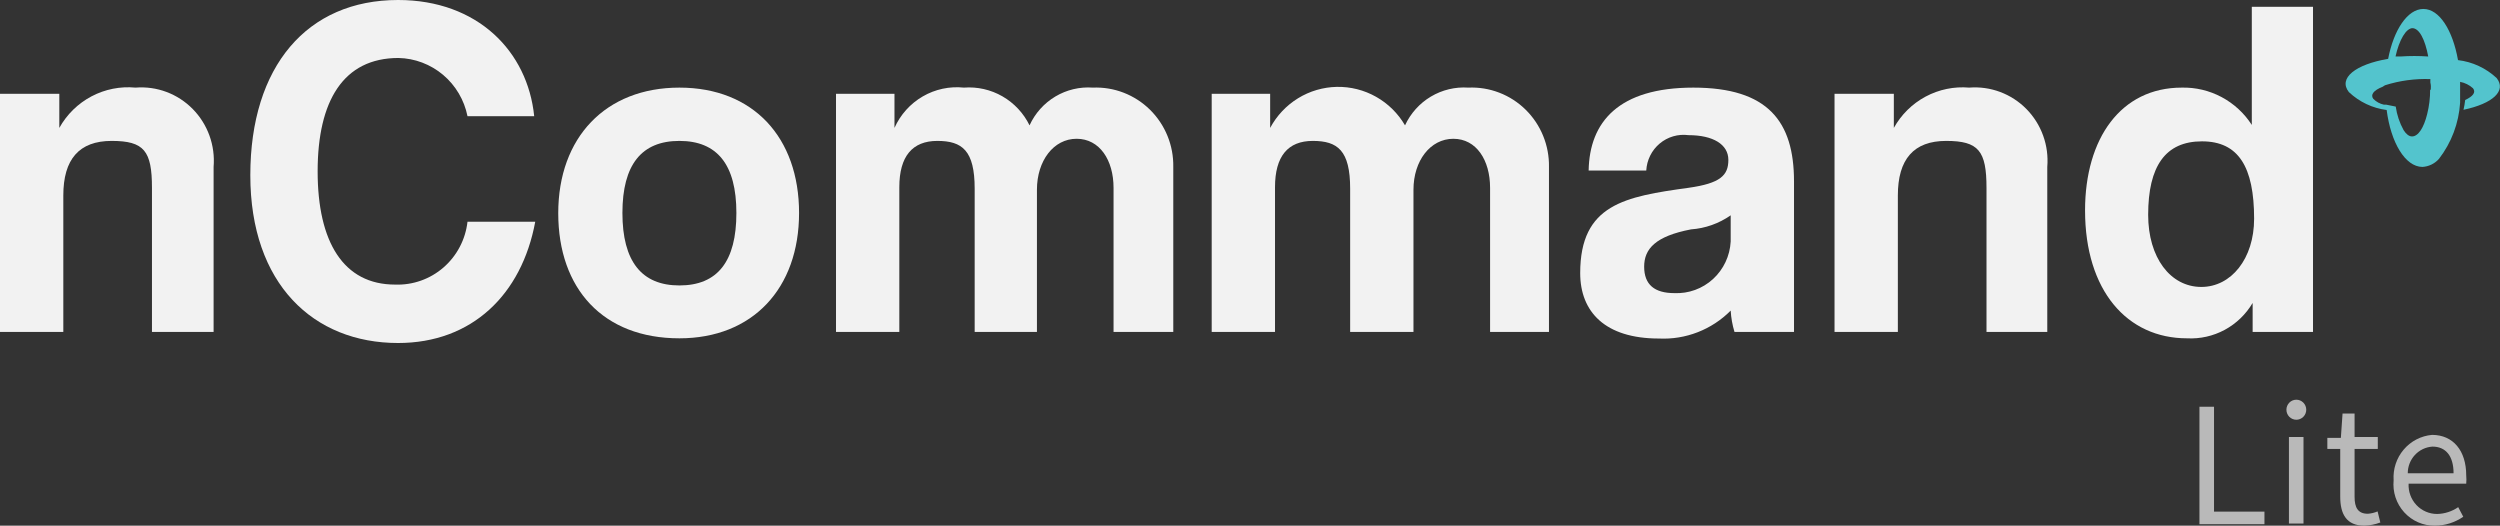
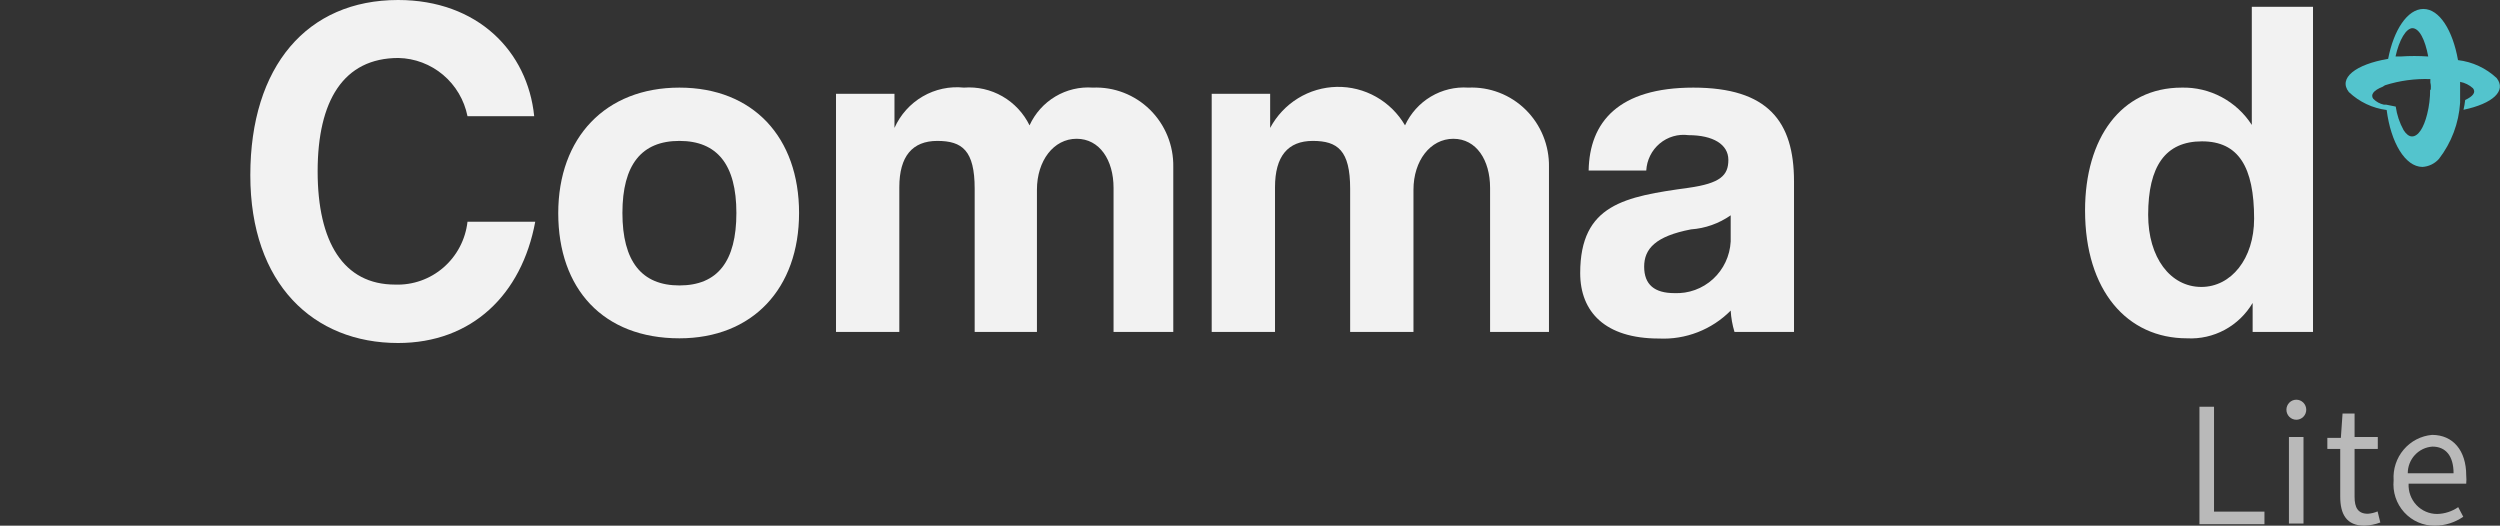
<svg xmlns="http://www.w3.org/2000/svg" width="214" height="45" viewBox="0 0 214 45" fill="none">
  <rect x="0" y="0" width="214" height="45" fill="#333333" stroke="none" />
  <g clip-path="url(#clip0_9528_133440)">
-     <path d="M18.284 28.412V14.288C18.36 13.38 18.239 12.467 17.931 11.611C17.622 10.755 17.133 9.977 16.497 9.331C15.861 8.685 15.094 8.186 14.248 7.87C13.402 7.554 12.498 7.428 11.599 7.5C10.298 7.376 8.989 7.636 7.832 8.248C6.674 8.86 5.717 9.798 5.077 10.949V8.029H0V28.412H5.42V16.733C5.42 13.631 6.775 12.062 9.557 12.062C12.34 12.062 13.008 12.919 13.008 16.076V28.412H18.284Z" fill="#F2F2F2" />
    <path d="M40.018 18.978C39.846 20.499 39.112 21.898 37.963 22.896C36.814 23.894 35.335 24.417 33.821 24.361C29.394 24.361 27.19 20.712 27.19 14.671C27.19 8.631 29.394 4.963 34.11 4.963C35.508 4.993 36.855 5.503 37.929 6.408C39.002 7.313 39.739 8.561 40.018 9.945H45.727C45.167 4.398 40.885 0 34.074 0C26.287 0 21.427 5.675 21.427 15C21.427 24.325 26.847 29.361 34.074 29.361C40.397 29.361 44.661 25.219 45.817 18.978H40.018Z" fill="#F2F2F2" />
    <path d="M58.157 24.434C54.923 24.434 53.279 22.372 53.279 18.23C53.279 14.088 54.923 12.062 58.157 12.062C61.391 12.062 63.035 14.088 63.035 18.23C63.035 22.372 61.427 24.434 58.157 24.434ZM58.157 28.96C64.426 28.96 68.4 24.69 68.4 18.23C68.4 11.77 64.48 7.5 58.157 7.5C51.833 7.5 47.786 11.77 47.786 18.248C47.786 24.726 51.635 28.96 58.157 28.96Z" fill="#F2F2F2" />
    <path d="M100.433 28.412V14.288C100.448 13.378 100.28 12.475 99.937 11.633C99.595 10.792 99.085 10.03 98.441 9.394C97.796 8.759 97.03 8.263 96.189 7.937C95.348 7.611 94.45 7.462 93.549 7.5C92.428 7.418 91.308 7.683 90.34 8.26C89.372 8.837 88.6 9.699 88.129 10.73C87.618 9.687 86.81 8.823 85.809 8.247C84.808 7.672 83.659 7.412 82.511 7.5C81.287 7.371 80.054 7.634 78.987 8.254C77.919 8.873 77.073 9.816 76.567 10.949V8.029H71.562V28.412H76.982V16.022C76.982 13.376 78.102 12.062 80.234 12.062C82.366 12.062 83.432 12.883 83.432 16.149V28.412H88.762V16.241C88.762 13.759 90.189 11.879 92.158 11.879C94.128 11.879 95.32 13.704 95.32 16.076V28.412H100.433Z" fill="#F2F2F2" />
    <path d="M132.592 28.413V14.289C132.607 13.377 132.438 12.472 132.094 11.63C131.751 10.787 131.24 10.024 130.593 9.388C129.947 8.752 129.178 8.256 128.335 7.932C127.492 7.607 126.592 7.46 125.69 7.5C124.569 7.423 123.452 7.691 122.485 8.267C121.517 8.844 120.745 9.702 120.27 10.73C119.673 9.708 118.819 8.865 117.793 8.286C116.768 7.708 115.609 7.414 114.434 7.437C113.26 7.459 112.113 7.796 111.11 8.413C110.107 9.03 109.284 9.906 108.725 10.949V8.03H103.721V28.413H109.141V16.022C109.141 13.376 110.243 12.062 112.375 12.062C114.507 12.062 115.573 12.884 115.573 16.15V28.413H120.993V16.241C120.993 13.759 122.438 11.88 124.407 11.88C126.377 11.88 127.551 13.705 127.551 16.077V28.413H132.592Z" fill="#F2F2F2" />
    <path d="M148.147 20.675C148.081 21.905 147.538 23.059 146.635 23.886C145.731 24.713 144.541 25.146 143.323 25.091C141.625 25.091 140.74 24.361 140.74 22.828C140.74 21.296 141.715 20.219 144.75 19.635C145.969 19.549 147.143 19.133 148.147 18.431V20.675ZM153.567 28.412V15.529C153.567 10.402 151.345 7.5 144.949 7.5C138.554 7.5 136.06 10.438 135.988 14.598H140.92C140.944 14.154 141.058 13.719 141.256 13.321C141.454 12.923 141.732 12.57 142.071 12.286C142.41 12.001 142.804 11.791 143.228 11.668C143.652 11.544 144.096 11.511 144.534 11.569C146.629 11.569 147.948 12.354 147.948 13.686C147.948 15.018 147.262 15.693 144.534 16.077C139.114 16.825 135.265 17.482 135.265 23.376C135.265 26.697 137.397 28.978 142.004 28.978C143.136 29.033 144.268 28.849 145.325 28.437C146.383 28.026 147.344 27.396 148.147 26.588C148.183 27.207 148.292 27.82 148.472 28.412H153.567Z" fill="#F2F2F2" />
-     <path d="M175.247 28.413V14.289C175.323 13.381 175.203 12.467 174.894 11.611C174.586 10.755 174.097 9.977 173.461 9.331C172.825 8.685 172.057 8.187 171.211 7.871C170.365 7.555 169.461 7.428 168.562 7.5C167.273 7.389 165.979 7.655 164.835 8.267C163.691 8.878 162.746 9.81 162.112 10.949V8.03H157.036V28.413H162.456V16.734C162.456 13.632 163.811 12.062 166.593 12.062C169.375 12.062 170.044 12.92 170.044 16.077V28.413H175.247Z" fill="#F2F2F2" />
    <path d="M188.436 24.562C185.78 24.562 183.883 22.044 183.883 18.394C183.883 14.215 185.364 12.099 188.49 12.099C191.615 12.099 192.952 14.288 192.952 18.723C192.952 22.153 190.983 24.562 188.436 24.562ZM197.993 28.413V0.584H192.754V10.694C192.107 9.689 191.216 8.868 190.166 8.309C189.116 7.75 187.942 7.471 186.756 7.5C181.552 7.5 178.481 11.843 178.481 18.011C178.481 24.891 182.094 28.96 187.207 28.96C188.328 29.02 189.444 28.769 190.434 28.236C191.424 27.702 192.251 26.905 192.826 25.931V28.413H197.993Z" fill="#F2F2F2" />
    <path d="M213.711 6.679C212.797 5.827 211.64 5.291 210.405 5.146C209.953 2.591 208.815 0.767 207.442 0.767C206.069 0.767 204.894 2.591 204.425 5.037C201.624 5.511 200.125 6.697 201.064 7.883C201.956 8.725 203.087 9.262 204.298 9.416C204.66 12.226 205.888 14.27 207.352 14.289C207.623 14.274 207.889 14.205 208.134 14.086C208.379 13.967 208.598 13.8 208.779 13.595C209.844 12.215 210.474 10.542 210.585 8.796C210.585 8.376 210.585 7.975 210.585 7.537V7.007C210.996 7.085 211.377 7.274 211.688 7.555C211.959 7.902 211.688 8.248 211.019 8.559C210.988 8.841 210.94 9.122 210.875 9.398C213.386 8.869 214.578 7.774 213.711 6.679ZM206.484 2.409C207.099 2.409 207.586 3.394 207.857 4.836C207.063 4.781 206.267 4.781 205.473 4.836H205.057C205.364 3.431 205.96 2.391 206.539 2.409H206.484ZM208.02 7.683C208.021 8.384 207.936 9.083 207.767 9.763C207.478 10.931 207.008 11.679 206.466 11.679C206.213 11.679 205.96 11.478 205.744 11.132C205.401 10.509 205.174 9.829 205.075 9.124L204.262 8.96H204.063C203.721 8.887 203.408 8.716 203.16 8.467C202.889 8.121 203.16 7.737 203.955 7.427L204.154 7.299C205.409 6.901 206.723 6.722 208.038 6.77V7.062C208.092 7.299 208.092 7.464 208.074 7.683H208.02Z" fill="#53C4CD" />
    <g opacity="0.7">
      <path d="M188.273 34.817H189.52V43.795H193.837V44.872H188.273V34.817Z" fill="#F2F2F2" />
      <path d="M195.717 35.072C195.717 34.845 195.806 34.627 195.965 34.466C196.124 34.305 196.34 34.215 196.566 34.215C196.791 34.215 197.007 34.305 197.166 34.466C197.325 34.627 197.415 34.845 197.415 35.072C197.415 35.3 197.325 35.518 197.166 35.679C197.007 35.84 196.791 35.93 196.566 35.93C196.34 35.93 196.124 35.84 195.965 35.679C195.806 35.518 195.717 35.3 195.717 35.072ZM195.933 37.408H197.18V44.817H195.933V37.408Z" fill="#F2F2F2" />
      <path d="M200.324 42.518V38.431H199.221V37.482H200.378L200.522 35.401H201.552V37.409H203.539V38.431H201.552V42.536C201.552 43.449 201.841 43.978 202.69 43.978C202.976 43.957 203.257 43.889 203.521 43.777L203.756 44.726C203.321 44.885 202.864 44.978 202.401 45C200.847 45 200.324 43.996 200.324 42.518Z" fill="#F2F2F2" />
      <path d="M204.894 41.112C204.829 40.159 205.137 39.217 205.752 38.49C206.367 37.764 207.24 37.309 208.182 37.226C209.989 37.226 211.109 38.576 211.109 40.693C211.131 40.929 211.131 41.168 211.109 41.404H206.177C206.16 41.739 206.21 42.073 206.325 42.386C206.44 42.7 206.617 42.987 206.845 43.23C207.073 43.472 207.348 43.665 207.653 43.797C207.957 43.928 208.285 43.996 208.616 43.996C209.262 43.983 209.89 43.78 210.423 43.412L210.856 44.233C210.143 44.726 209.3 44.993 208.435 44.999C207.942 45.007 207.452 44.909 206.998 44.712C206.545 44.515 206.138 44.224 205.803 43.857C205.469 43.49 205.215 43.056 205.058 42.583C204.902 42.11 204.846 41.609 204.894 41.112ZM210.025 40.51C210.025 39.032 209.357 38.229 208.219 38.229C207.645 38.266 207.107 38.523 206.714 38.947C206.322 39.371 206.104 39.93 206.105 40.51H210.025Z" fill="#F2F2F2" />
    </g>
  </g>
  <defs>
    <clipPath id="clip0_9528_133440">
      <rect width="214" height="45" fill="white" />
    </clipPath>
  </defs>
</svg>